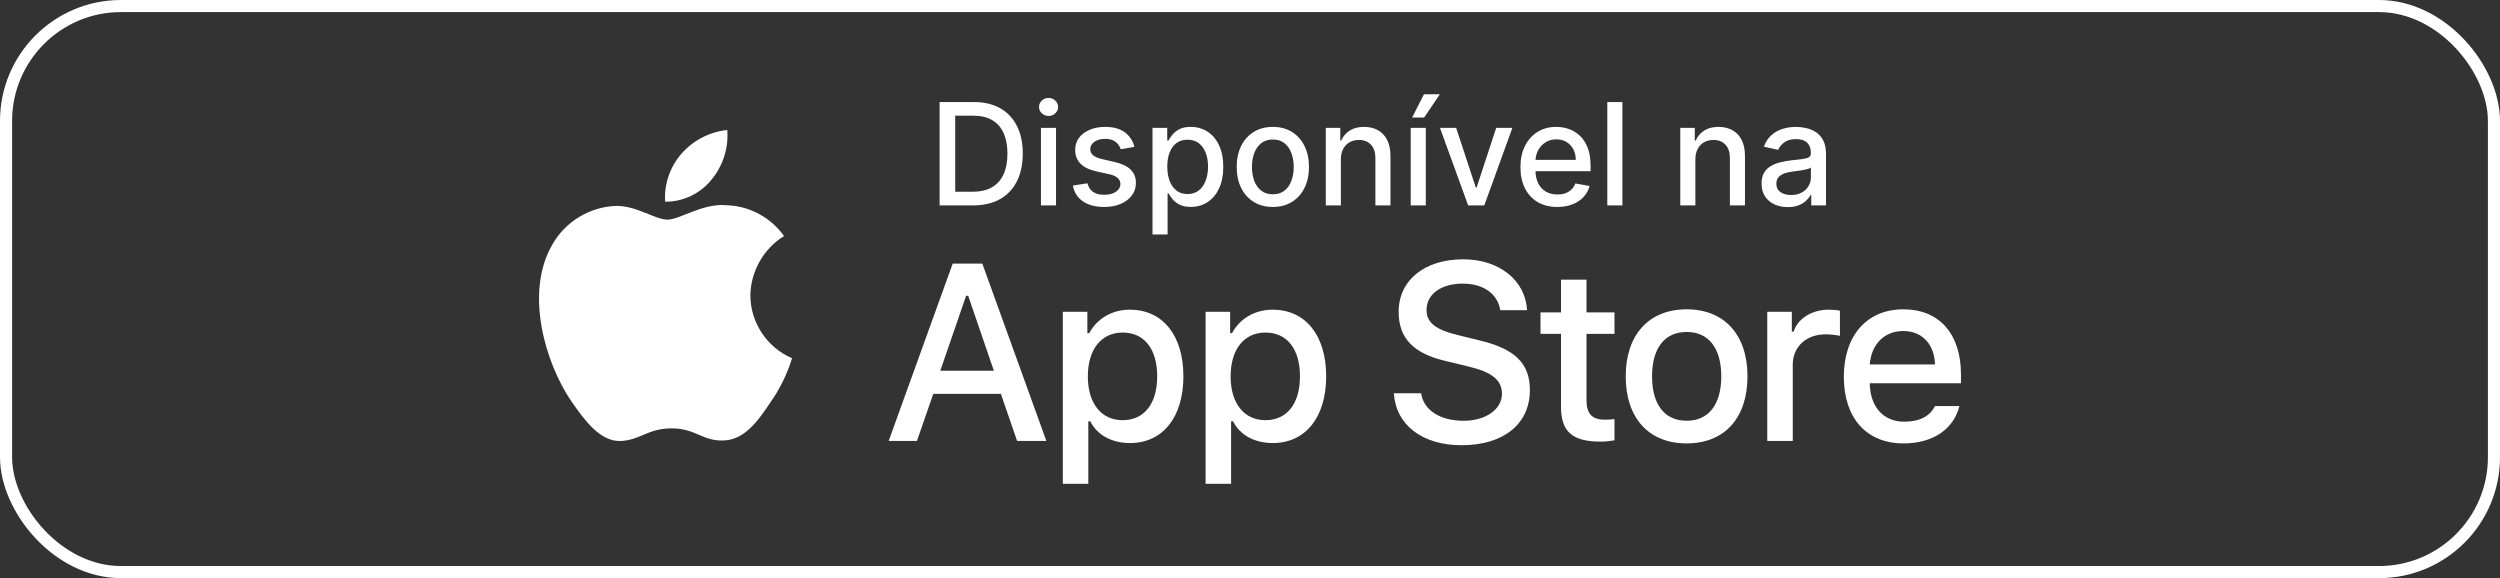
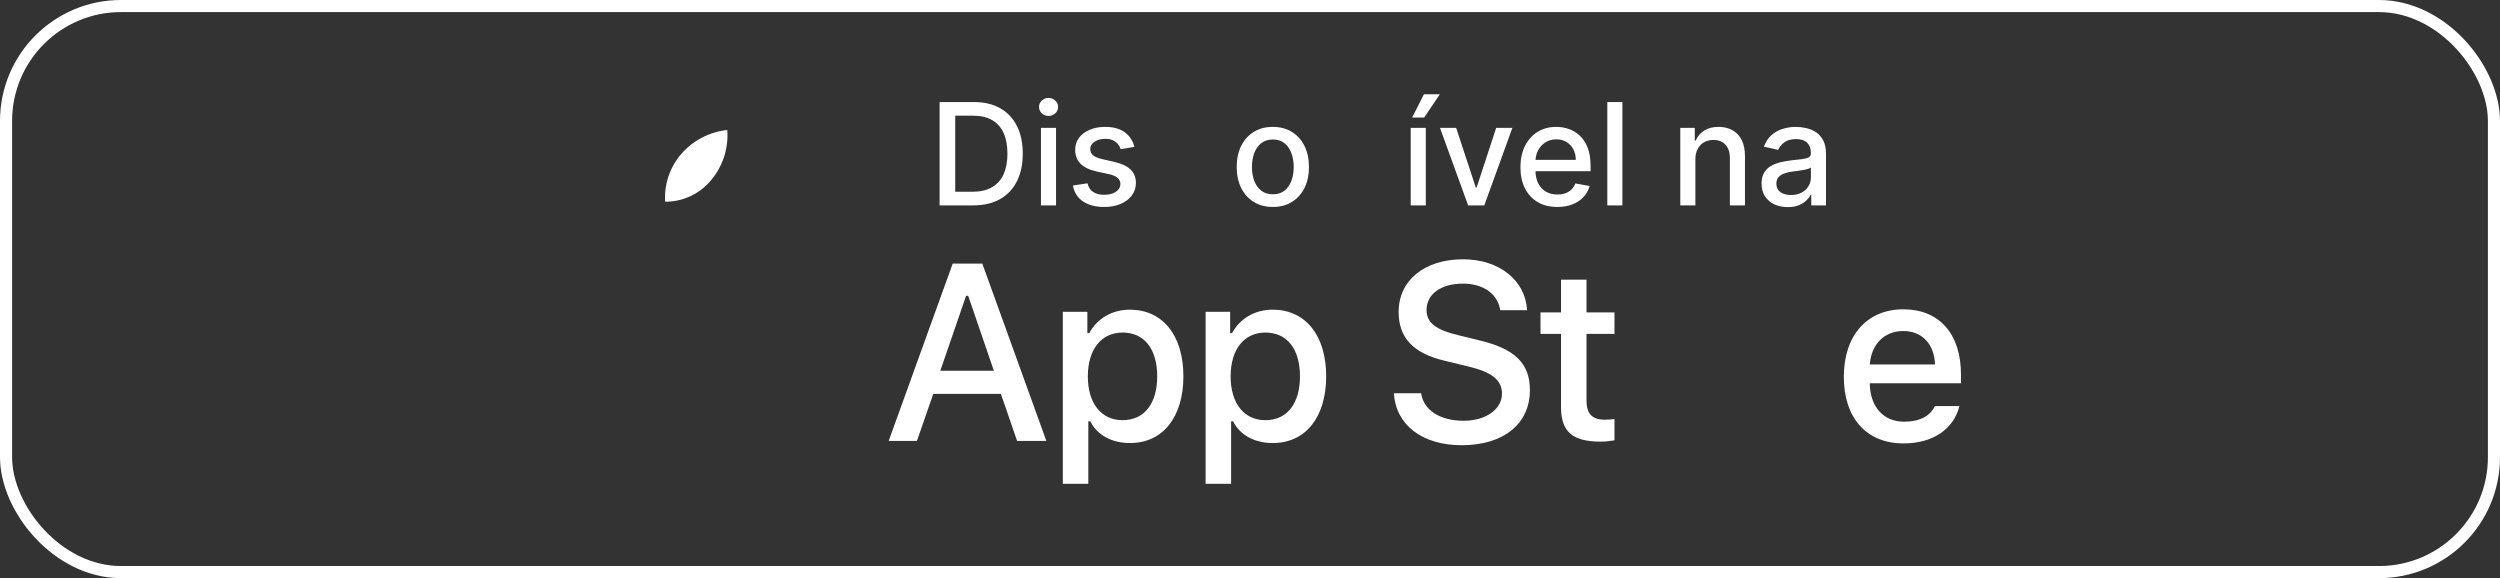
<svg xmlns="http://www.w3.org/2000/svg" fill="none" height="100%" overflow="visible" preserveAspectRatio="none" style="display: block;" viewBox="0 0 160 37" width="100%">
  <rect x="0" y="0" width="160" height="37" fill="#333333" stroke="none" />
  <g id="Link">
    <rect height="36.226" rx="7.356" stroke="white" stroke-width="0.774" width="159.226" x="0.387" y="0.387" />
    <g id="Vector">
      <path d="M99.905 17.899V19.993H98.592V21.367H99.905V26.033C99.905 27.627 100.626 28.264 102.439 28.264C102.758 28.264 103.061 28.226 103.327 28.18V26.822C103.099 26.845 102.955 26.86 102.705 26.86C101.893 26.86 101.536 26.481 101.536 25.616V21.367H103.327V19.993H101.536V17.899H99.905Z" fill="white" />
-       <path d="M107.947 28.378C110.359 28.378 111.839 26.762 111.839 24.083C111.839 21.42 110.352 19.796 107.947 19.796C105.534 19.796 104.046 21.42 104.046 24.083C104.046 26.762 105.526 28.378 107.947 28.378ZM107.947 26.928C106.528 26.928 105.731 25.889 105.731 24.083C105.731 22.293 106.528 21.245 107.947 21.245C109.358 21.245 110.162 22.293 110.162 24.083C110.162 25.881 109.358 26.928 107.947 26.928Z" fill="white" />
-       <path d="M113.105 28.218H114.736V23.34C114.736 22.179 115.609 21.397 116.846 21.397C117.134 21.397 117.62 21.45 117.756 21.496V19.887C117.582 19.842 117.27 19.819 117.028 19.819C115.95 19.819 115.032 20.411 114.797 21.223H114.676V19.956H113.105V28.218Z" fill="white" />
      <path d="M121.807 21.185C123.013 21.185 123.802 22.027 123.84 23.324H119.667C119.758 22.035 120.6 21.185 121.807 21.185ZM123.833 25.988C123.529 26.633 122.854 26.989 121.867 26.989C120.562 26.989 119.72 26.071 119.667 24.622V24.531H125.502V23.962C125.502 21.367 124.113 19.796 121.814 19.796C119.485 19.796 118.005 21.473 118.005 24.113C118.005 26.754 119.455 28.378 121.822 28.378C123.711 28.378 125.031 27.467 125.403 25.988H123.833Z" fill="white" />
      <path d="M89.207 25.167C89.333 27.196 91.023 28.494 93.54 28.494C96.23 28.494 97.913 27.133 97.913 24.963C97.913 23.256 96.953 22.312 94.625 21.77L93.375 21.463C91.896 21.117 91.299 20.653 91.299 19.843C91.299 18.82 92.227 18.152 93.619 18.152C94.94 18.152 95.852 18.805 96.017 19.851H97.732C97.629 17.94 95.947 16.595 93.642 16.595C91.165 16.595 89.513 17.94 89.513 19.961C89.513 21.628 90.449 22.619 92.502 23.099L93.965 23.453C95.467 23.806 96.127 24.326 96.127 25.191C96.127 26.197 95.089 26.929 93.674 26.929C92.156 26.929 91.102 26.244 90.953 25.167H89.207Z" fill="white" />
      <path d="M72.308 19.819C71.185 19.819 70.214 20.38 69.713 21.321H69.591V19.956H68.021V30.965H69.652V26.966H69.781C70.214 27.839 71.147 28.355 72.323 28.355C74.409 28.355 75.737 26.709 75.737 24.083C75.737 21.458 74.409 19.819 72.308 19.819ZM71.845 26.891C70.479 26.891 69.622 25.813 69.622 24.091C69.622 22.361 70.479 21.283 71.853 21.283C73.233 21.283 74.061 22.338 74.061 24.083C74.061 25.836 73.233 26.891 71.845 26.891Z" fill="white" />
      <path d="M81.446 19.819C80.323 19.819 79.352 20.38 78.851 21.321H78.729V19.956H77.159V30.965H78.79V26.966H78.919C79.352 27.839 80.285 28.355 81.461 28.355C83.547 28.355 84.875 26.709 84.875 24.083C84.875 21.458 83.547 19.819 81.446 19.819ZM80.983 26.891C79.617 26.891 78.76 25.813 78.76 24.091C78.76 22.361 79.617 21.283 80.99 21.283C82.371 21.283 83.198 22.338 83.198 24.083C83.198 25.836 82.371 26.891 80.983 26.891Z" fill="white" />
      <path d="M65.094 28.218H66.966L62.868 16.87H60.973L56.876 28.218H58.684L59.73 25.206H64.056L65.094 28.218ZM61.83 18.931H61.964L63.608 23.728H60.179L61.83 18.931Z" fill="white" />
-       <path d="M48.024 18.905C48.044 17.368 48.869 15.914 50.178 15.109C49.352 13.93 47.969 13.182 46.53 13.137C44.995 12.976 43.507 14.056 42.725 14.056C41.927 14.056 40.723 13.153 39.426 13.18C37.736 13.234 36.16 14.195 35.338 15.673C33.57 18.734 34.888 23.232 36.582 25.706C37.429 26.918 38.419 28.271 39.715 28.223C40.983 28.17 41.456 27.415 42.987 27.415C44.503 27.415 44.947 28.223 46.269 28.192C47.63 28.17 48.487 26.976 49.305 25.753C49.913 24.889 50.382 23.935 50.693 22.926C49.094 22.25 48.026 20.641 48.024 18.905Z" fill="white" />
      <path d="M45.527 11.51C46.269 10.619 46.635 9.475 46.546 8.319C45.413 8.438 44.366 8.98 43.614 9.836C42.879 10.673 42.496 11.797 42.569 12.909C43.702 12.921 44.817 12.393 45.527 11.51Z" fill="white" />
      <path d="M62.277 13.145H60.136V6.532H62.345C62.993 6.532 63.549 6.665 64.014 6.929C64.479 7.192 64.835 7.57 65.083 8.063C65.332 8.553 65.457 9.142 65.457 9.829C65.457 10.518 65.331 11.11 65.08 11.605C64.83 12.1 64.468 12.481 63.995 12.748C63.521 13.013 62.948 13.145 62.277 13.145ZM61.134 12.273H62.222C62.726 12.273 63.144 12.179 63.478 11.989C63.812 11.798 64.061 11.521 64.227 11.159C64.393 10.796 64.476 10.352 64.476 9.829C64.476 9.31 64.393 8.87 64.227 8.508C64.064 8.147 63.819 7.872 63.494 7.685C63.169 7.498 62.765 7.404 62.283 7.404H61.134V12.273Z" fill="white" />
      <path d="M66.621 13.145V8.185H67.586V13.145H66.621ZM67.108 7.42C66.94 7.42 66.796 7.364 66.675 7.252C66.557 7.138 66.498 7.003 66.498 6.845C66.498 6.686 66.557 6.55 66.675 6.439C66.796 6.324 66.94 6.267 67.108 6.267C67.276 6.267 67.419 6.324 67.538 6.439C67.658 6.55 67.719 6.686 67.719 6.845C67.719 7.003 67.658 7.138 67.538 7.252C67.419 7.364 67.276 7.42 67.108 7.42Z" fill="white" />
      <path d="M72.602 9.396L71.727 9.551C71.69 9.439 71.632 9.333 71.552 9.232C71.475 9.13 71.369 9.048 71.236 8.983C71.102 8.918 70.935 8.886 70.735 8.886C70.462 8.886 70.234 8.947 70.051 9.07C69.868 9.191 69.776 9.347 69.776 9.538C69.776 9.704 69.838 9.838 69.96 9.939C70.083 10.04 70.281 10.123 70.554 10.187L71.342 10.368C71.799 10.474 72.139 10.636 72.363 10.856C72.587 11.075 72.698 11.361 72.698 11.711C72.698 12.008 72.612 12.273 72.44 12.506C72.27 12.736 72.032 12.917 71.727 13.048C71.423 13.18 71.071 13.245 70.671 13.245C70.115 13.245 69.662 13.127 69.311 12.89C68.96 12.651 68.745 12.312 68.665 11.873L69.599 11.731C69.657 11.974 69.776 12.158 69.957 12.283C70.138 12.406 70.374 12.467 70.664 12.467C70.981 12.467 71.234 12.401 71.423 12.27C71.612 12.137 71.707 11.974 71.707 11.783C71.707 11.627 71.649 11.497 71.533 11.392C71.419 11.286 71.243 11.207 71.006 11.153L70.167 10.969C69.704 10.863 69.362 10.695 69.14 10.465C68.921 10.235 68.811 9.943 68.811 9.59C68.811 9.297 68.892 9.041 69.056 8.822C69.22 8.602 69.446 8.431 69.734 8.308C70.023 8.183 70.353 8.121 70.725 8.121C71.261 8.121 71.683 8.237 71.991 8.47C72.299 8.7 72.502 9.009 72.602 9.396Z" fill="white" />
-       <path d="M73.76 15.005V8.185H74.703V8.989H74.784C74.84 8.886 74.92 8.767 75.026 8.631C75.131 8.495 75.278 8.377 75.465 8.276C75.652 8.172 75.9 8.121 76.207 8.121C76.608 8.121 76.965 8.222 77.279 8.424C77.594 8.627 77.84 8.918 78.019 9.299C78.2 9.68 78.29 10.139 78.29 10.675C78.29 11.211 78.201 11.671 78.022 12.054C77.844 12.435 77.598 12.729 77.286 12.935C76.974 13.14 76.618 13.242 76.217 13.242C75.916 13.242 75.669 13.191 75.478 13.09C75.288 12.989 75.14 12.871 75.032 12.735C74.924 12.599 74.842 12.479 74.784 12.373H74.725V15.005H73.76ZM74.706 10.665C74.706 11.014 74.757 11.32 74.858 11.582C74.959 11.845 75.105 12.05 75.297 12.199C75.489 12.345 75.723 12.419 76.001 12.419C76.289 12.419 76.53 12.342 76.724 12.189C76.918 12.034 77.064 11.825 77.163 11.56C77.264 11.295 77.315 10.997 77.315 10.665C77.315 10.338 77.266 10.044 77.166 9.784C77.07 9.523 76.923 9.318 76.727 9.167C76.534 9.016 76.291 8.941 76.001 8.941C75.721 8.941 75.484 9.013 75.29 9.157C75.099 9.302 74.954 9.503 74.855 9.761C74.755 10.02 74.706 10.321 74.706 10.665Z" fill="white" />
      <path d="M81.461 13.245C80.996 13.245 80.59 13.139 80.244 12.926C79.897 12.712 79.628 12.414 79.436 12.031C79.245 11.648 79.149 11.2 79.149 10.688C79.149 10.173 79.245 9.723 79.436 9.338C79.628 8.953 79.897 8.654 80.244 8.44C80.59 8.227 80.996 8.121 81.461 8.121C81.926 8.121 82.332 8.227 82.678 8.44C83.025 8.654 83.294 8.953 83.486 9.338C83.677 9.723 83.773 10.173 83.773 10.688C83.773 11.2 83.677 11.648 83.486 12.031C83.294 12.414 83.025 12.712 82.678 12.926C82.332 13.139 81.926 13.245 81.461 13.245ZM81.464 12.435C81.766 12.435 82.015 12.355 82.213 12.196C82.412 12.037 82.558 11.825 82.653 11.56C82.749 11.295 82.798 11.003 82.798 10.685C82.798 10.368 82.749 10.078 82.653 9.813C82.558 9.546 82.412 9.332 82.213 9.17C82.015 9.009 81.766 8.928 81.464 8.928C81.161 8.928 80.909 9.009 80.709 9.17C80.511 9.332 80.363 9.546 80.266 9.813C80.172 10.078 80.124 10.368 80.124 10.685C80.124 11.003 80.172 11.295 80.266 11.56C80.363 11.825 80.511 12.037 80.709 12.196C80.909 12.355 81.161 12.435 81.464 12.435Z" fill="white" />
-       <path d="M85.816 10.2V13.145H84.851V8.185H85.778V8.993H85.839C85.953 8.73 86.132 8.519 86.375 8.36C86.62 8.2 86.929 8.121 87.302 8.121C87.639 8.121 87.936 8.192 88.189 8.334C88.444 8.474 88.641 8.683 88.78 8.96C88.92 9.238 88.99 9.581 88.99 9.99V13.145H88.025V10.107C88.025 9.747 87.931 9.466 87.744 9.264C87.557 9.059 87.299 8.957 86.972 8.957C86.748 8.957 86.549 9.006 86.375 9.102C86.203 9.199 86.066 9.341 85.965 9.529C85.866 9.714 85.816 9.938 85.816 10.2Z" fill="white" />
      <path d="M90.285 13.145V8.185H91.251V13.145H90.285ZM90.376 7.523L91.131 6.035H92.148L91.147 7.523H90.376Z" fill="white" />
      <path d="M96.792 8.185L94.994 13.145H93.961L92.159 8.185H93.195L94.451 12.002H94.503L95.756 8.185H96.792Z" fill="white" />
      <path d="M99.669 13.245C99.18 13.245 98.759 13.141 98.406 12.932C98.055 12.721 97.784 12.425 97.592 12.044C97.403 11.661 97.308 11.212 97.308 10.698C97.308 10.19 97.403 9.742 97.592 9.354C97.784 8.967 98.051 8.664 98.393 8.447C98.738 8.23 99.14 8.121 99.601 8.121C99.881 8.121 100.152 8.167 100.415 8.26C100.677 8.352 100.913 8.498 101.122 8.696C101.33 8.894 101.495 9.151 101.616 9.467C101.736 9.782 101.797 10.164 101.797 10.614V10.956H97.854V10.233H100.85C100.85 9.979 100.799 9.754 100.695 9.558C100.592 9.36 100.447 9.204 100.26 9.09C100.074 8.975 99.857 8.918 99.607 8.918C99.336 8.918 99.099 8.985 98.897 9.119C98.697 9.25 98.542 9.422 98.432 9.635C98.324 9.846 98.27 10.075 98.27 10.323V10.888C98.27 11.22 98.329 11.502 98.445 11.734C98.563 11.966 98.728 12.144 98.939 12.267C99.15 12.387 99.396 12.448 99.678 12.448C99.861 12.448 100.028 12.422 100.179 12.37C100.329 12.316 100.46 12.237 100.57 12.131C100.679 12.026 100.763 11.896 100.821 11.741L101.735 11.905C101.662 12.174 101.531 12.41 101.341 12.612C101.154 12.812 100.918 12.969 100.634 13.081C100.352 13.19 100.03 13.245 99.669 13.245Z" fill="white" />
      <path d="M103.833 6.532V13.145H102.868V6.532H103.833Z" fill="white" />
      <path d="M108.504 10.2V13.145H107.538V8.185H108.465V8.993H108.527C108.641 8.73 108.819 8.519 109.063 8.36C109.308 8.2 109.617 8.121 109.989 8.121C110.327 8.121 110.623 8.192 110.877 8.334C111.131 8.474 111.328 8.683 111.468 8.96C111.608 9.238 111.678 9.581 111.678 9.99V13.145H110.713V10.107C110.713 9.747 110.619 9.466 110.432 9.264C110.244 9.059 109.987 8.957 109.66 8.957C109.436 8.957 109.237 9.006 109.063 9.102C108.89 9.199 108.754 9.341 108.653 9.529C108.553 9.714 108.504 9.938 108.504 10.2Z" fill="white" />
      <path d="M114.416 13.255C114.102 13.255 113.818 13.197 113.564 13.081C113.31 12.962 113.109 12.791 112.96 12.567C112.814 12.343 112.74 12.069 112.74 11.744C112.74 11.464 112.794 11.234 112.902 11.053C113.01 10.872 113.155 10.729 113.338 10.623C113.521 10.518 113.725 10.438 113.951 10.384C114.177 10.331 114.408 10.29 114.642 10.262C114.939 10.227 115.18 10.199 115.366 10.178C115.551 10.154 115.685 10.116 115.769 10.065C115.853 10.013 115.895 9.929 115.895 9.813V9.79C115.895 9.508 115.816 9.29 115.656 9.135C115.499 8.98 115.264 8.902 114.952 8.902C114.627 8.902 114.371 8.974 114.184 9.119C113.999 9.261 113.871 9.419 113.8 9.593L112.892 9.387C113 9.085 113.157 8.842 113.364 8.657C113.572 8.47 113.812 8.334 114.084 8.25C114.355 8.164 114.64 8.121 114.939 8.121C115.137 8.121 115.347 8.144 115.569 8.192C115.793 8.237 116.002 8.321 116.195 8.444C116.391 8.566 116.552 8.742 116.677 8.97C116.801 9.196 116.864 9.49 116.864 9.852V13.145H115.921V12.467H115.882C115.82 12.592 115.726 12.715 115.601 12.835C115.476 12.956 115.316 13.056 115.12 13.135C114.924 13.215 114.69 13.255 114.416 13.255ZM114.626 12.48C114.893 12.48 115.121 12.427 115.311 12.322C115.502 12.216 115.648 12.079 115.747 11.908C115.848 11.736 115.898 11.552 115.898 11.356V10.717C115.864 10.751 115.797 10.784 115.698 10.814C115.601 10.842 115.49 10.867 115.366 10.888C115.241 10.907 115.119 10.926 115.001 10.943C114.882 10.958 114.783 10.971 114.704 10.982C114.516 11.005 114.345 11.045 114.19 11.101C114.037 11.157 113.915 11.238 113.822 11.343C113.732 11.447 113.687 11.585 113.687 11.757C113.687 11.996 113.775 12.176 113.951 12.299C114.128 12.42 114.353 12.48 114.626 12.48Z" fill="white" />
    </g>
  </g>
</svg>